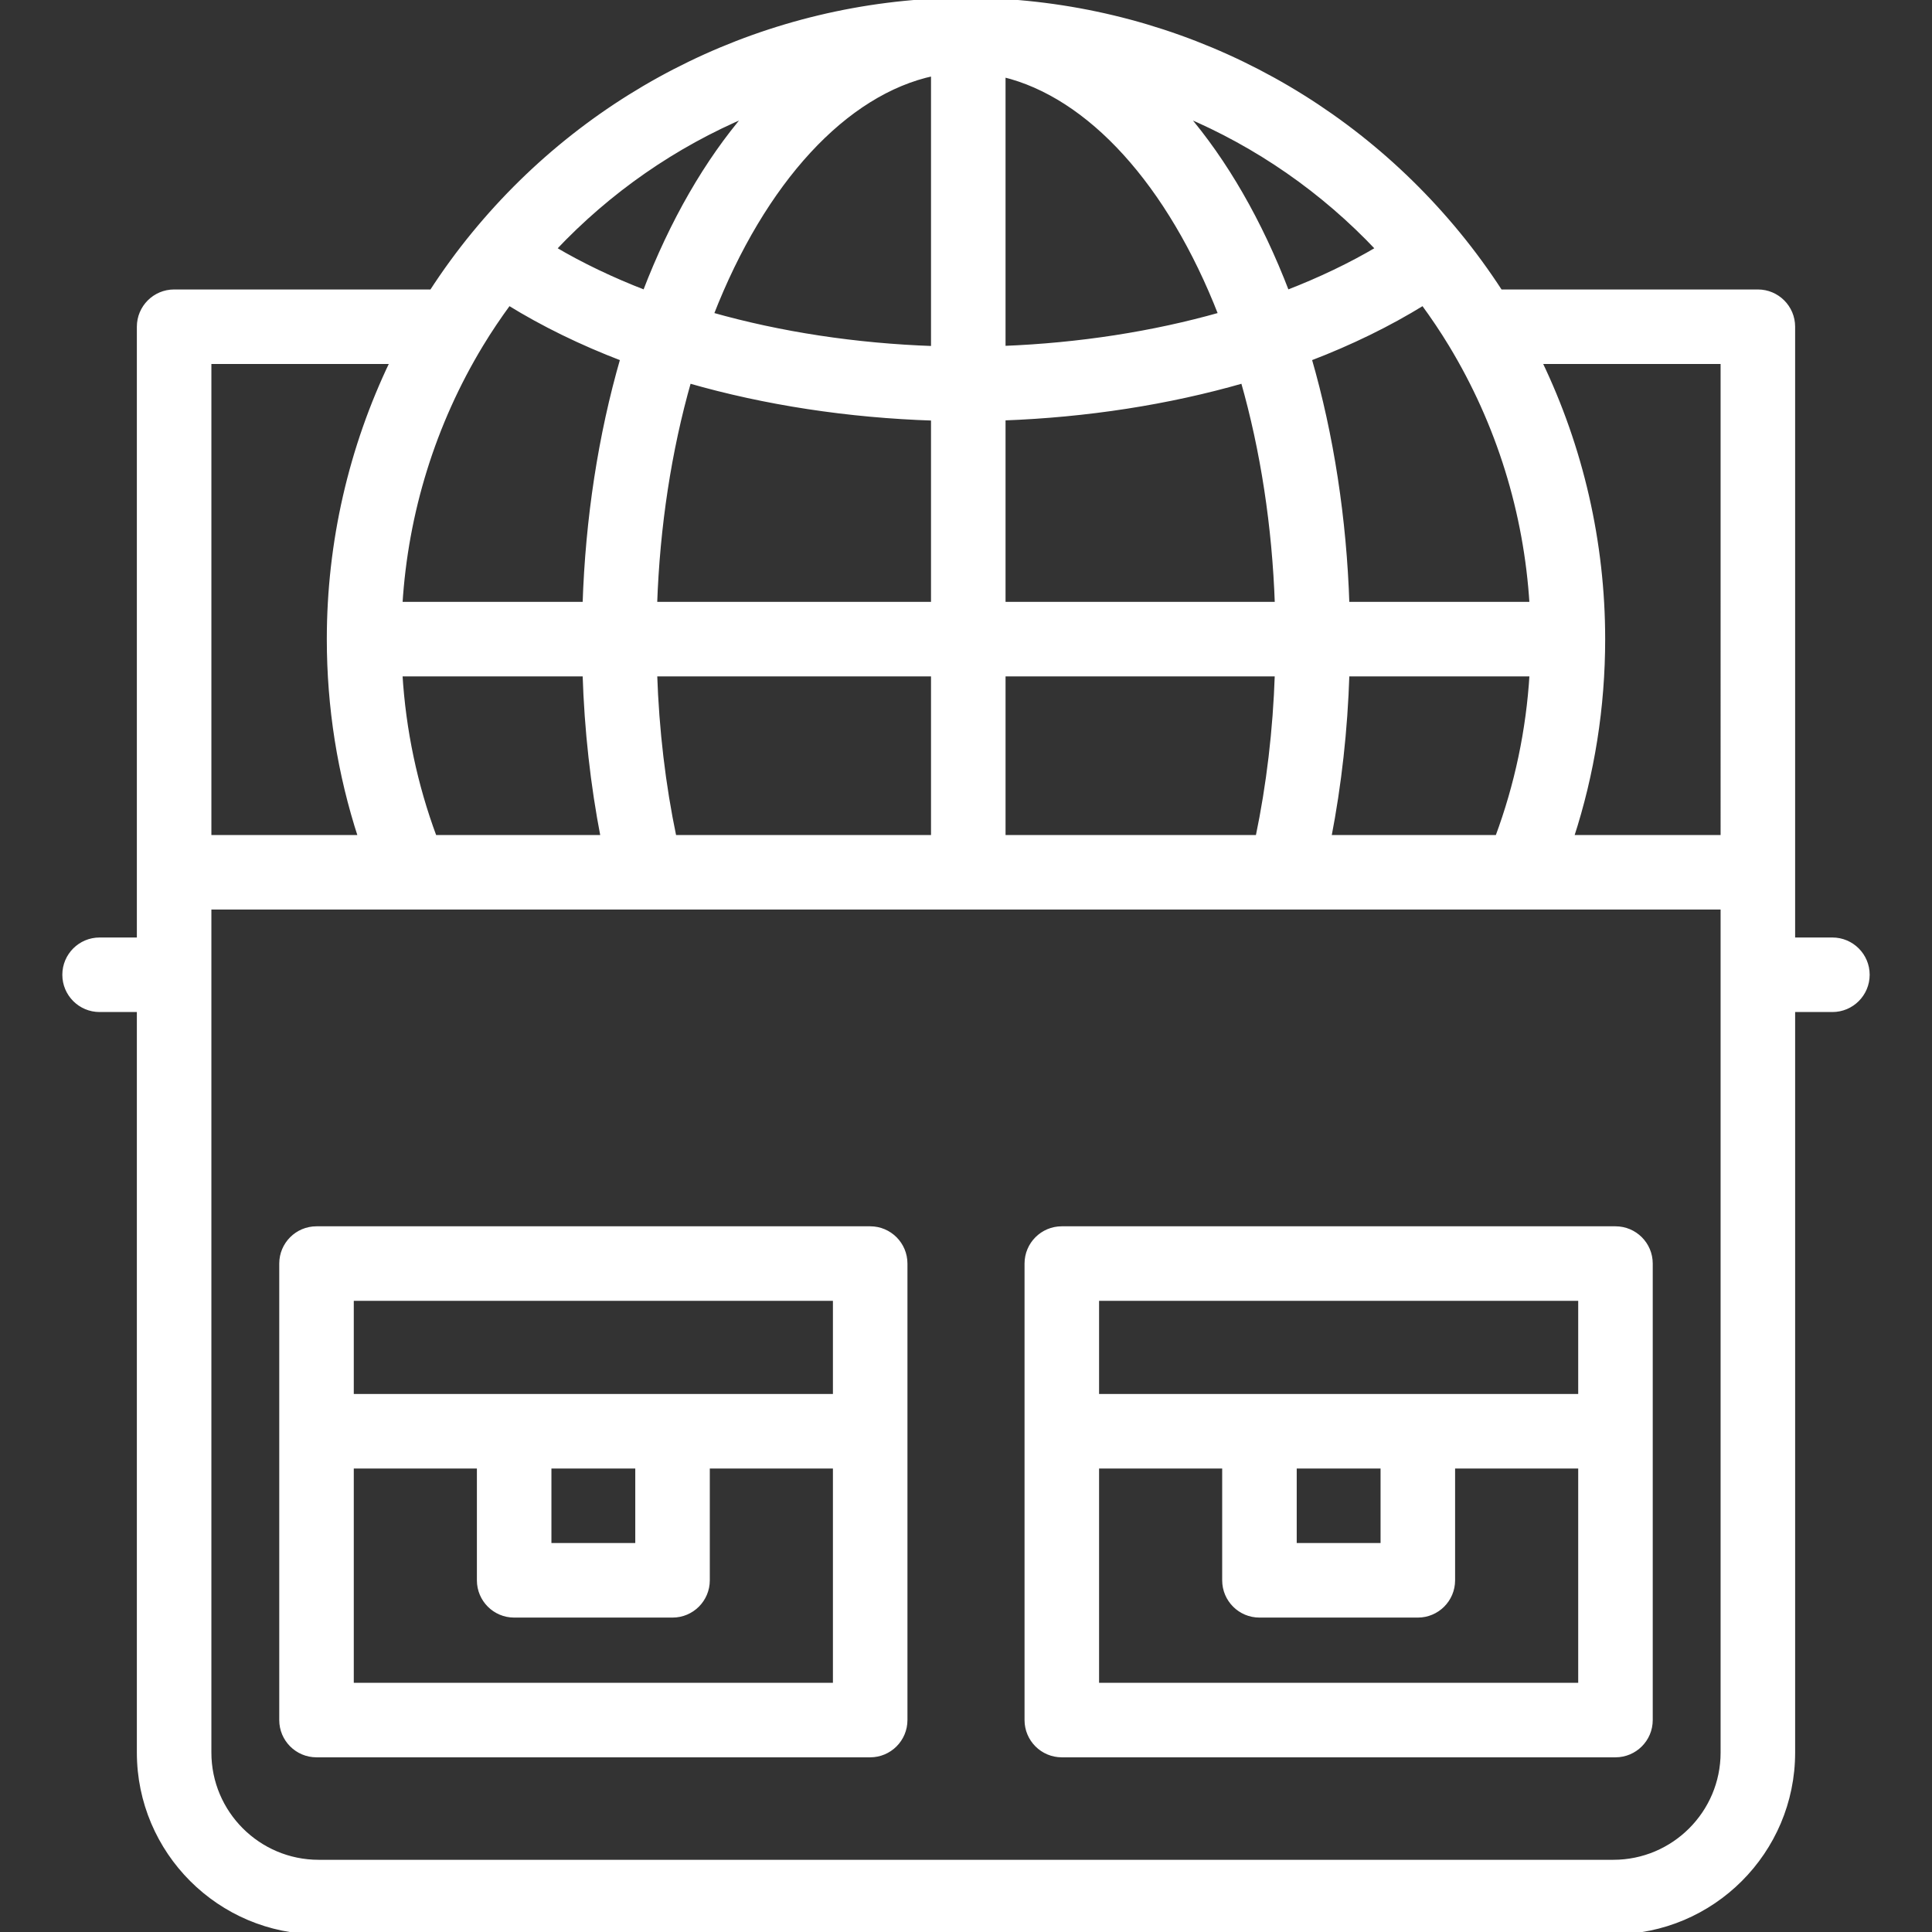
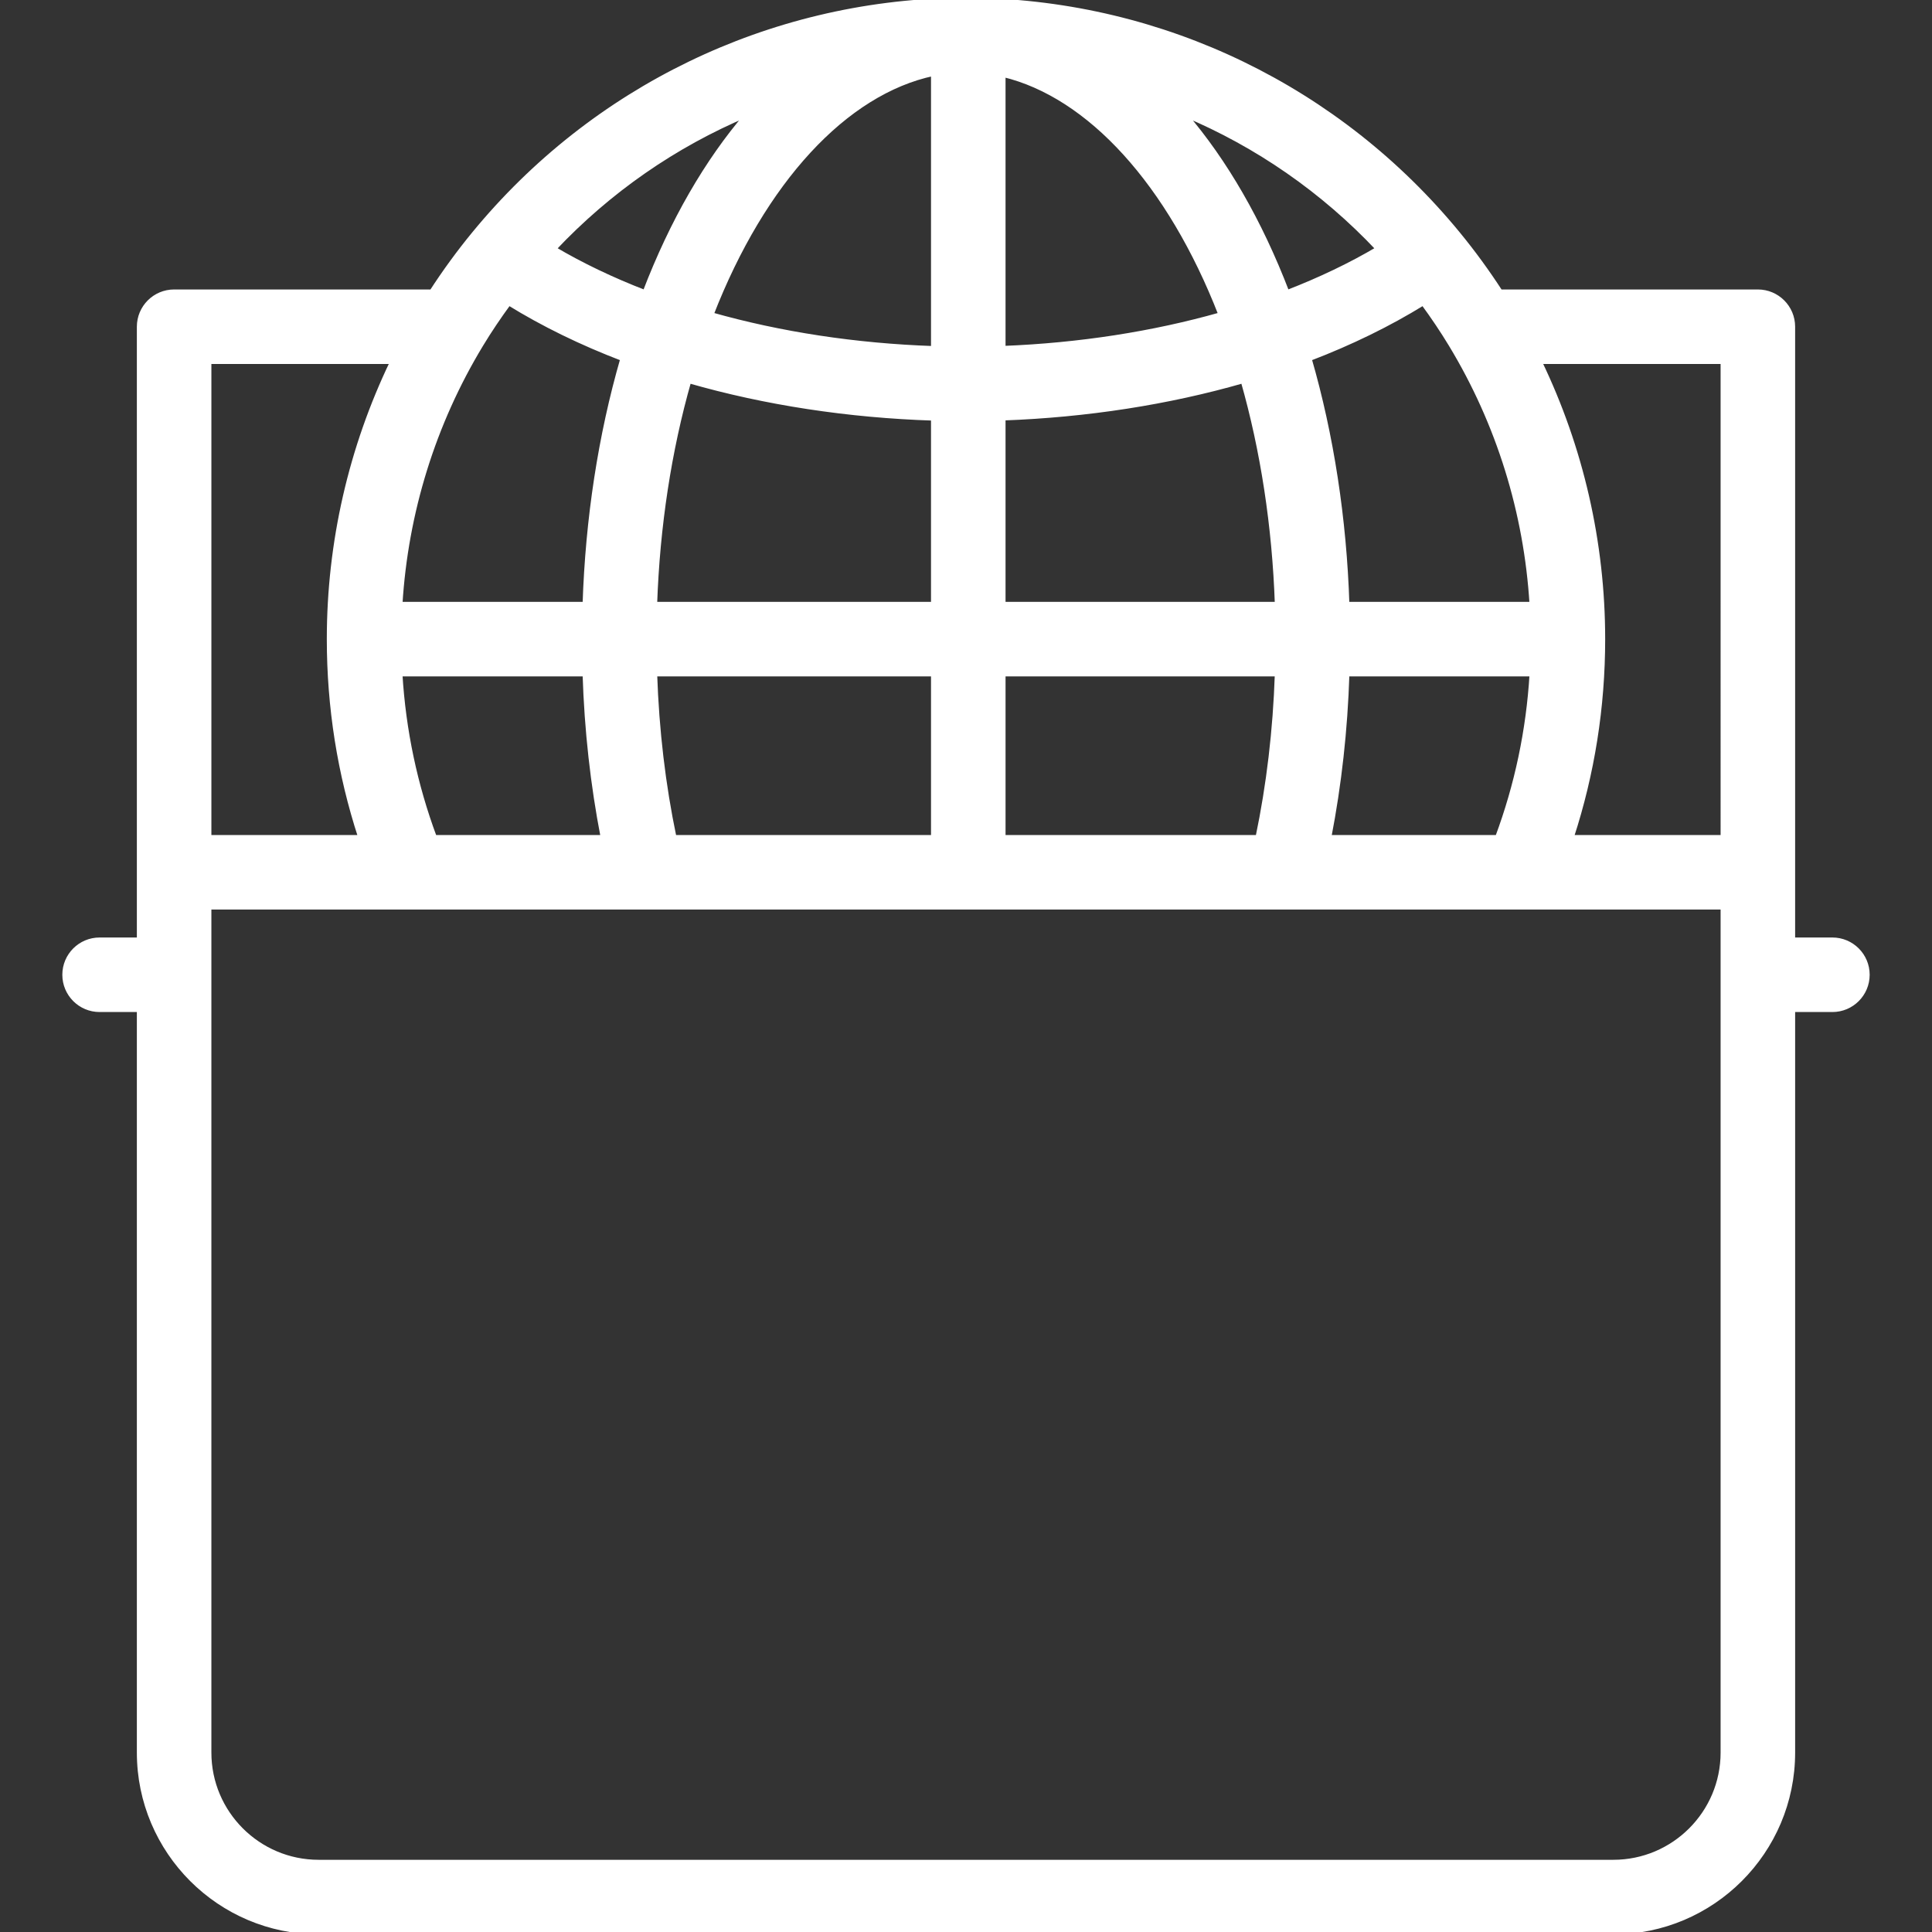
<svg xmlns="http://www.w3.org/2000/svg" fill="#ffffff" height="800px" width="800px" version="1.1" id="Layer_1" viewBox="0 0 414.764 414.764" xml:space="preserve" stroke="#ffffff">
  <rect x="0" y="0" width="414.764" height="414.764" fill="#333333" stroke="none" />
  <g id="SVGRepo_bgCarrier" stroke-width="0" />
  <g id="SVGRepo_tracerCarrier" stroke-linecap="round" stroke-linejoin="round" />
  <g id="SVGRepo_iconCarrier">
    <g>
      <g>
        <g>
-           <path d="M186.812,263.764H67.95c-4.142,0-7.5,3.358-7.5,7.5v98c0,4.142,3.358,7.5,7.5,7.5h118.862c4.142,0,7.5-3.358,7.5-7.5v-98 C194.312,267.122,190.954,263.764,186.812,263.764z M179.312,361.764H75.45v-47h27.431v24.5c0,4.142,3.358,7.5,7.5,7.5h34 c4.142,0,7.5-3.358,7.5-7.5v-24.5h27.431V361.764z M117.881,331.764v-17h19v17H117.881z M179.312,299.764h-34.931h-34H75.45v-21 h103.862V299.764z" />
-           <path d="M346.812,263.764H227.95c-4.142,0-7.5,3.358-7.5,7.5v98c0,4.142,3.358,7.5,7.5,7.5h118.862c4.142,0,7.5-3.358,7.5-7.5 v-98C354.312,267.122,350.954,263.764,346.812,263.764z M235.45,278.764h103.862v21h-34.931h-34H235.45V278.764z M296.881,314.764v17h-19v-17H296.881z M339.312,361.764H235.45v-47h27.431v24.5c0,4.142,3.358,7.5,7.5,7.5h34 c4.142,0,7.5-3.358,7.5-7.5v-24.5h27.431V361.764z" />
          <path d="M393.381,201.764h-8.5V70.144c0-4.142-3.358-7.5-7.5-7.5H322.08c-2.789-4.301-5.821-8.465-9.06-12.407 C287.4,19.004,249.715,0.761,209.366,0.033c-0.102-0.007-0.204-0.012-0.306-0.016c-0.552-0.017-1.123-0.025-1.679-0.005 c-0.545-0.021-1.123-0.012-1.679,0.005c-0.098,0.003-0.195,0.008-0.292,0.015c-40.308,0.709-78.022,18.954-103.663,50.2 c-3.244,3.947-6.276,8.112-9.065,12.412h-55.3c-4.142,0-7.5,3.358-7.5,7.5v131.62h-8.5c-4.142,0-7.5,3.358-7.5,7.5 c0,4.142,3.358,7.5,7.5,7.5h8.5v159.48c0,21.24,17.28,38.52,38.52,38.52h277.961c21.24,0,38.52-17.28,38.52-38.52v-159.48h8.5 c4.142,0,7.5-3.358,7.5-7.5C400.883,205.122,397.523,201.764,393.381,201.764z M305.521,65.064 c2.128,2.903,4.146,5.893,6.001,8.963c10.209,16.871,16.134,35.982,17.338,55.679h-39.67 c-0.594-18.333-3.356-36.296-8.105-52.699C289.998,73.599,298.173,69.602,305.521,65.064z M328.867,144.706 c-0.724,12.056-3.197,23.802-7.384,35.058h-36.172c2.193-11.326,3.501-23.056,3.881-35.058H328.867z M295.836,53.414 c-5.916,3.5-12.454,6.623-19.528,9.36c-5.854-15.278-13.323-28.158-21.947-38.198C269.902,31.121,284.039,40.884,295.836,53.414z M215.371,16.032c18.513,4.451,35.714,23.295,46.698,51.511c-14.536,4.129-30.422,6.585-46.698,7.22V16.032z M215.371,89.766 c17.915-0.655,35.446-3.373,51.484-7.992c4.259,14.906,6.754,31.23,7.331,47.932h-58.815V89.766z M215.372,144.706h58.809 c-0.408,12.048-1.787,23.794-4.145,35.058h-54.664V144.706z M200.371,15.806v58.987c-16.618-0.573-32.852-3.038-47.678-7.25 C163.863,38.836,181.479,19.821,200.371,15.806z M140.576,129.706c0.577-16.701,3.071-33.024,7.331-47.932 c16.329,4.703,34.209,7.434,52.464,8.024v39.908H140.576z M200.371,144.706v35.058h-55.645 c-2.358-11.264-3.737-23.01-4.145-35.058H200.371z M160.396,24.577c-8.625,10.041-16.093,22.919-21.944,38.196 c-7.073-2.737-13.611-5.859-19.526-9.359C130.726,40.887,144.863,31.123,160.396,24.577z M103.239,74.024 c1.854-3.068,3.872-6.057,6-8.96c7.348,4.538,15.523,8.535,24.436,11.943c-4.749,16.404-7.511,34.367-8.105,52.699H85.9 C87.106,110.009,93.03,90.898,103.239,74.024z M125.57,144.706c0.38,12.002,1.689,23.732,3.881,35.058H93.279 c-4.187-11.256-6.66-23.002-7.384-35.058H125.57z M44.881,77.644h39.371c-8.913,18.493-13.591,38.842-13.591,59.56 c0,14.613,2.266,28.881,6.732,42.56H44.881V77.644z M346.361,399.764H68.4c-12.969,0-23.52-10.551-23.52-23.52v-181.48h325 v181.48h0.001C369.881,389.213,359.33,399.764,346.361,399.764z M369.881,179.764h-32.512c4.466-13.678,6.732-27.947,6.732-42.56 c0-20.718-4.678-41.068-13.591-59.56h39.371V179.764z" />
        </g>
      </g>
    </g>
  </g>
</svg>